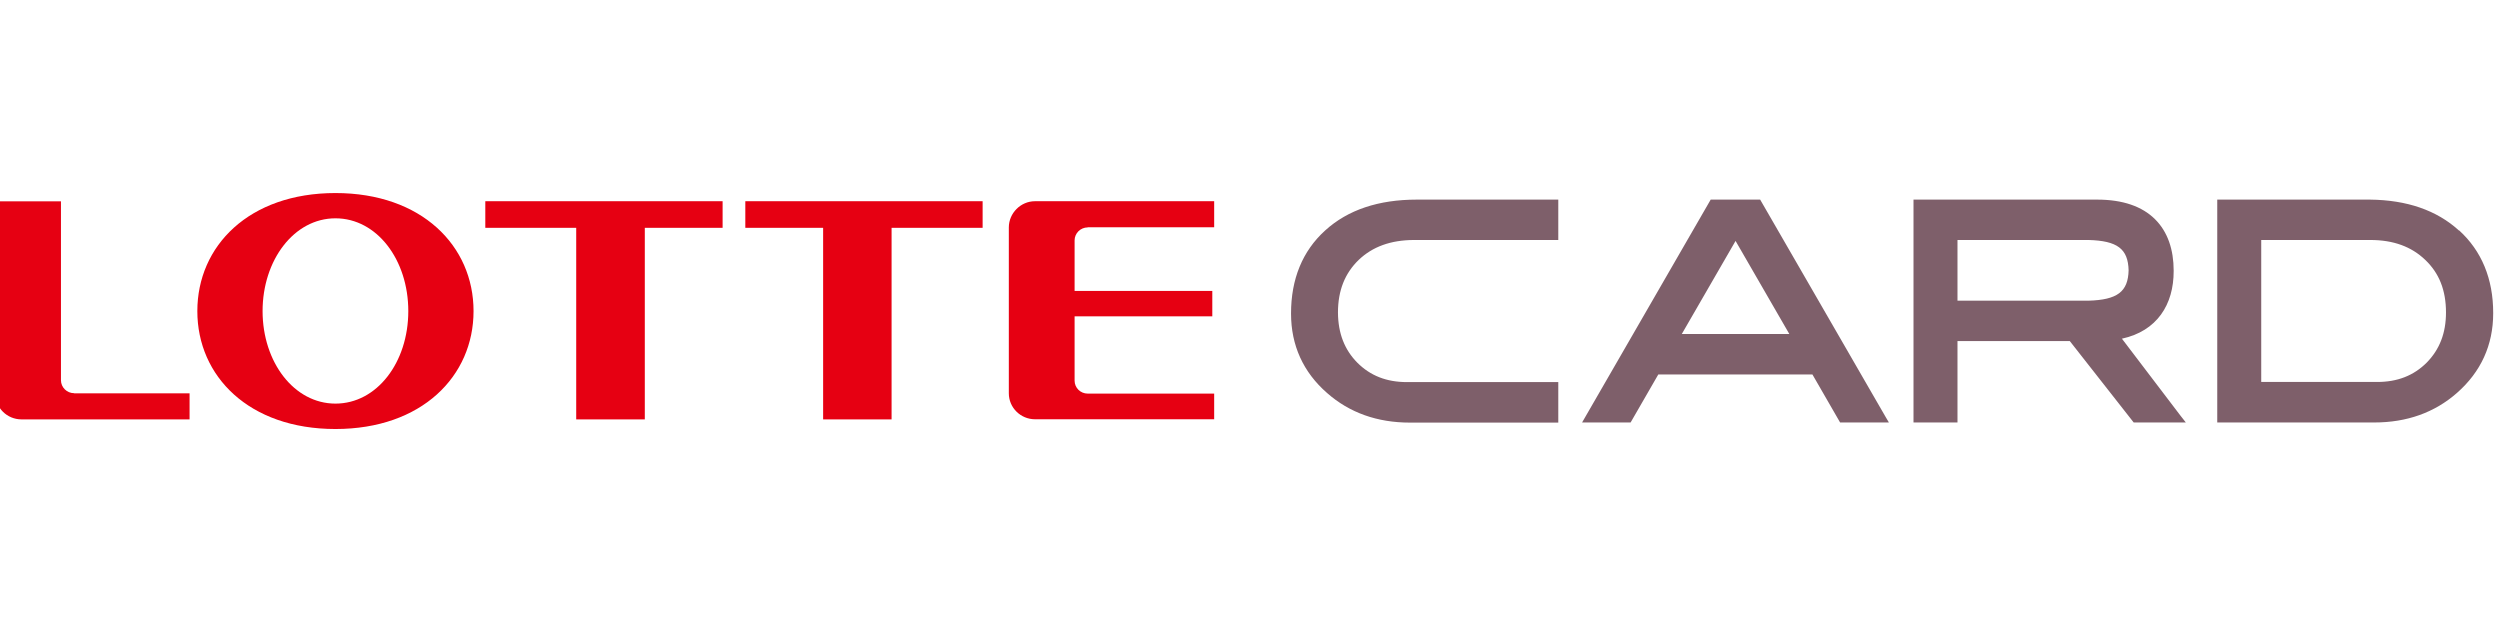
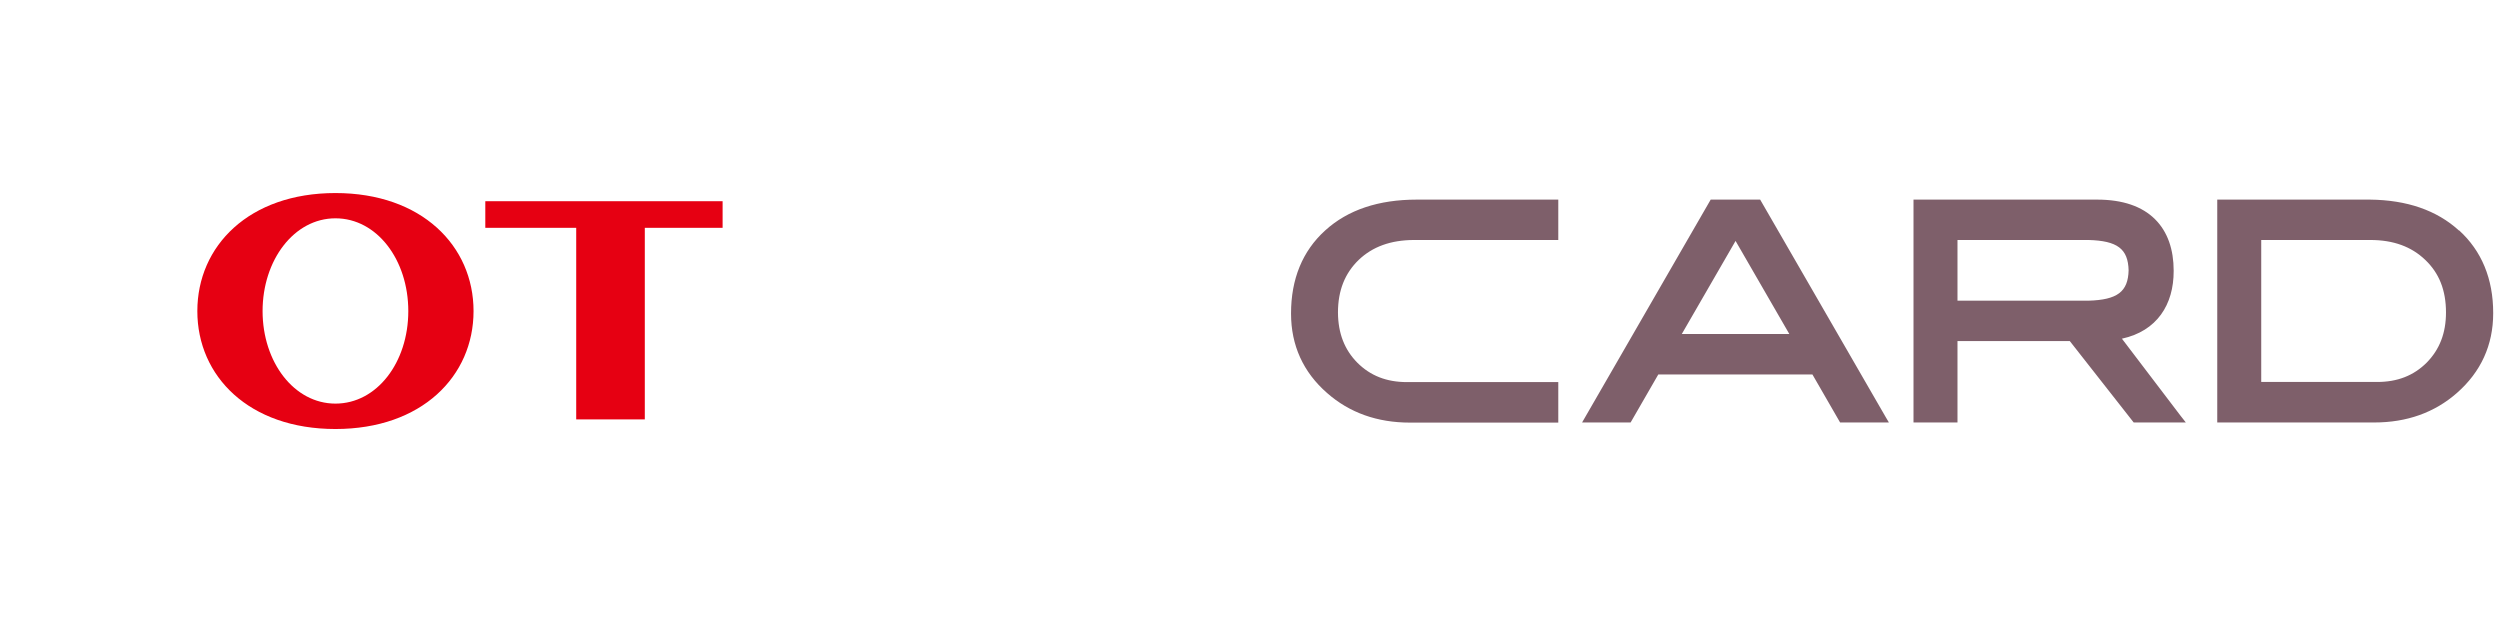
<svg xmlns="http://www.w3.org/2000/svg" width="187" height="48" viewBox="0 0 187 48" fill="none">
  <g clip-path="url(#clip0_4085_2313)">
    <path d="M25.091 14.44C18.631 14.44 14.761 18.39 14.761 23.27C14.761 28.15 18.631 32.09 25.091 32.09C31.551 32.09 35.421 28.14 35.421 23.27C35.421 18.4 31.551 14.44 25.091 14.44ZM25.091 30.19C21.991 30.19 19.641 27.08 19.641 23.27C19.641 19.46 21.991 16.33 25.091 16.33C28.191 16.33 30.541 19.43 30.541 23.27C30.541 27.11 28.191 30.19 25.091 30.19Z" fill="#E60012" />
    <path d="M54.051 15.051H36.301V17.041H43.101V31.371H48.231V17.041H54.051V15.051Z" fill="#E60012" />
-     <path d="M73.5 15.051H55.75V17.041H61.57V31.371H66.69V17.041H73.5V15.051Z" fill="#E60012" />
-     <path d="M5.54 29.41C5 29.41 4.56 28.971 4.56 28.441V15.06H-0.35V29.43C-0.35 30.5 0.52 31.37 1.61 31.37H14.18V29.421H5.55L5.54 29.41Z" fill="#E60012" />
-     <path d="M81.36 17.001H90.82V15.051H77.42C76.34 15.051 75.46 15.951 75.46 17.011V29.421C75.46 30.491 76.34 31.361 77.42 31.361H90.82V29.441H81.36C80.82 29.441 80.38 29.011 80.38 28.471V23.661H90.68V21.761H80.38V17.981C80.38 17.451 80.82 17.011 81.36 17.011" fill="#E60012" />
    <path d="M131.67 14.931H127.96L118.34 31.601H121.97L124.04 28.011H135.57L137.64 31.601H140.56H141.29L141.07 31.231L131.66 14.931H131.67ZM125.8 24.981L129.82 18.021L133.84 24.981H125.8ZM183.93 17.241C182.26 15.721 180.03 14.961 177.27 14.931H165.85V31.601H177.6C180.03 31.601 182.11 30.861 183.78 29.391C185.57 27.821 186.49 25.811 186.49 23.441V23.401C186.49 20.861 185.63 18.771 183.94 17.231M181.52 27.121C180.55 28.091 179.34 28.571 177.81 28.571H169.14V17.951H177.3C179.03 17.951 180.38 18.451 181.41 19.441C182.45 20.431 182.96 21.711 182.96 23.371C182.96 24.921 182.48 26.141 181.52 27.121ZM99.12 17.241C97.42 18.781 96.57 20.881 96.57 23.441C96.57 23.441 96.57 23.451 96.57 23.461C96.57 25.831 97.48 27.841 99.27 29.401C100.94 30.871 103.02 31.611 105.46 31.611H116.56V28.581H105.24C103.71 28.581 102.5 28.101 101.53 27.131C100.57 26.161 100.09 24.931 100.08 23.381C100.08 21.721 100.6 20.441 101.63 19.441C102.67 18.451 104.02 17.961 105.75 17.951H116.56V14.931H105.97C103.13 14.931 100.82 15.691 99.12 17.241ZM158.73 25.331C161.33 24.761 162.6 22.801 162.59 20.261V20.241C162.59 18.681 162.15 17.341 161.19 16.391C160.23 15.441 158.79 14.931 156.87 14.931H143.13V31.601H146.42V17.951H156.22C158.38 18.011 159.18 18.611 159.22 20.221C159.18 21.821 158.38 22.431 156.21 22.491H146.02V25.511H154.82L159.6 31.601H163.5L163.1 31.091L158.71 25.321L158.73 25.331Z" fill="#7E5F6A" />
  </g>
  <defs>
    <clipPath id="clip0_4085_2313">
      <rect width="245.48" height="47.07" fill="white" transform="translate(-59)" />
    </clipPath>
  </defs>
</svg>